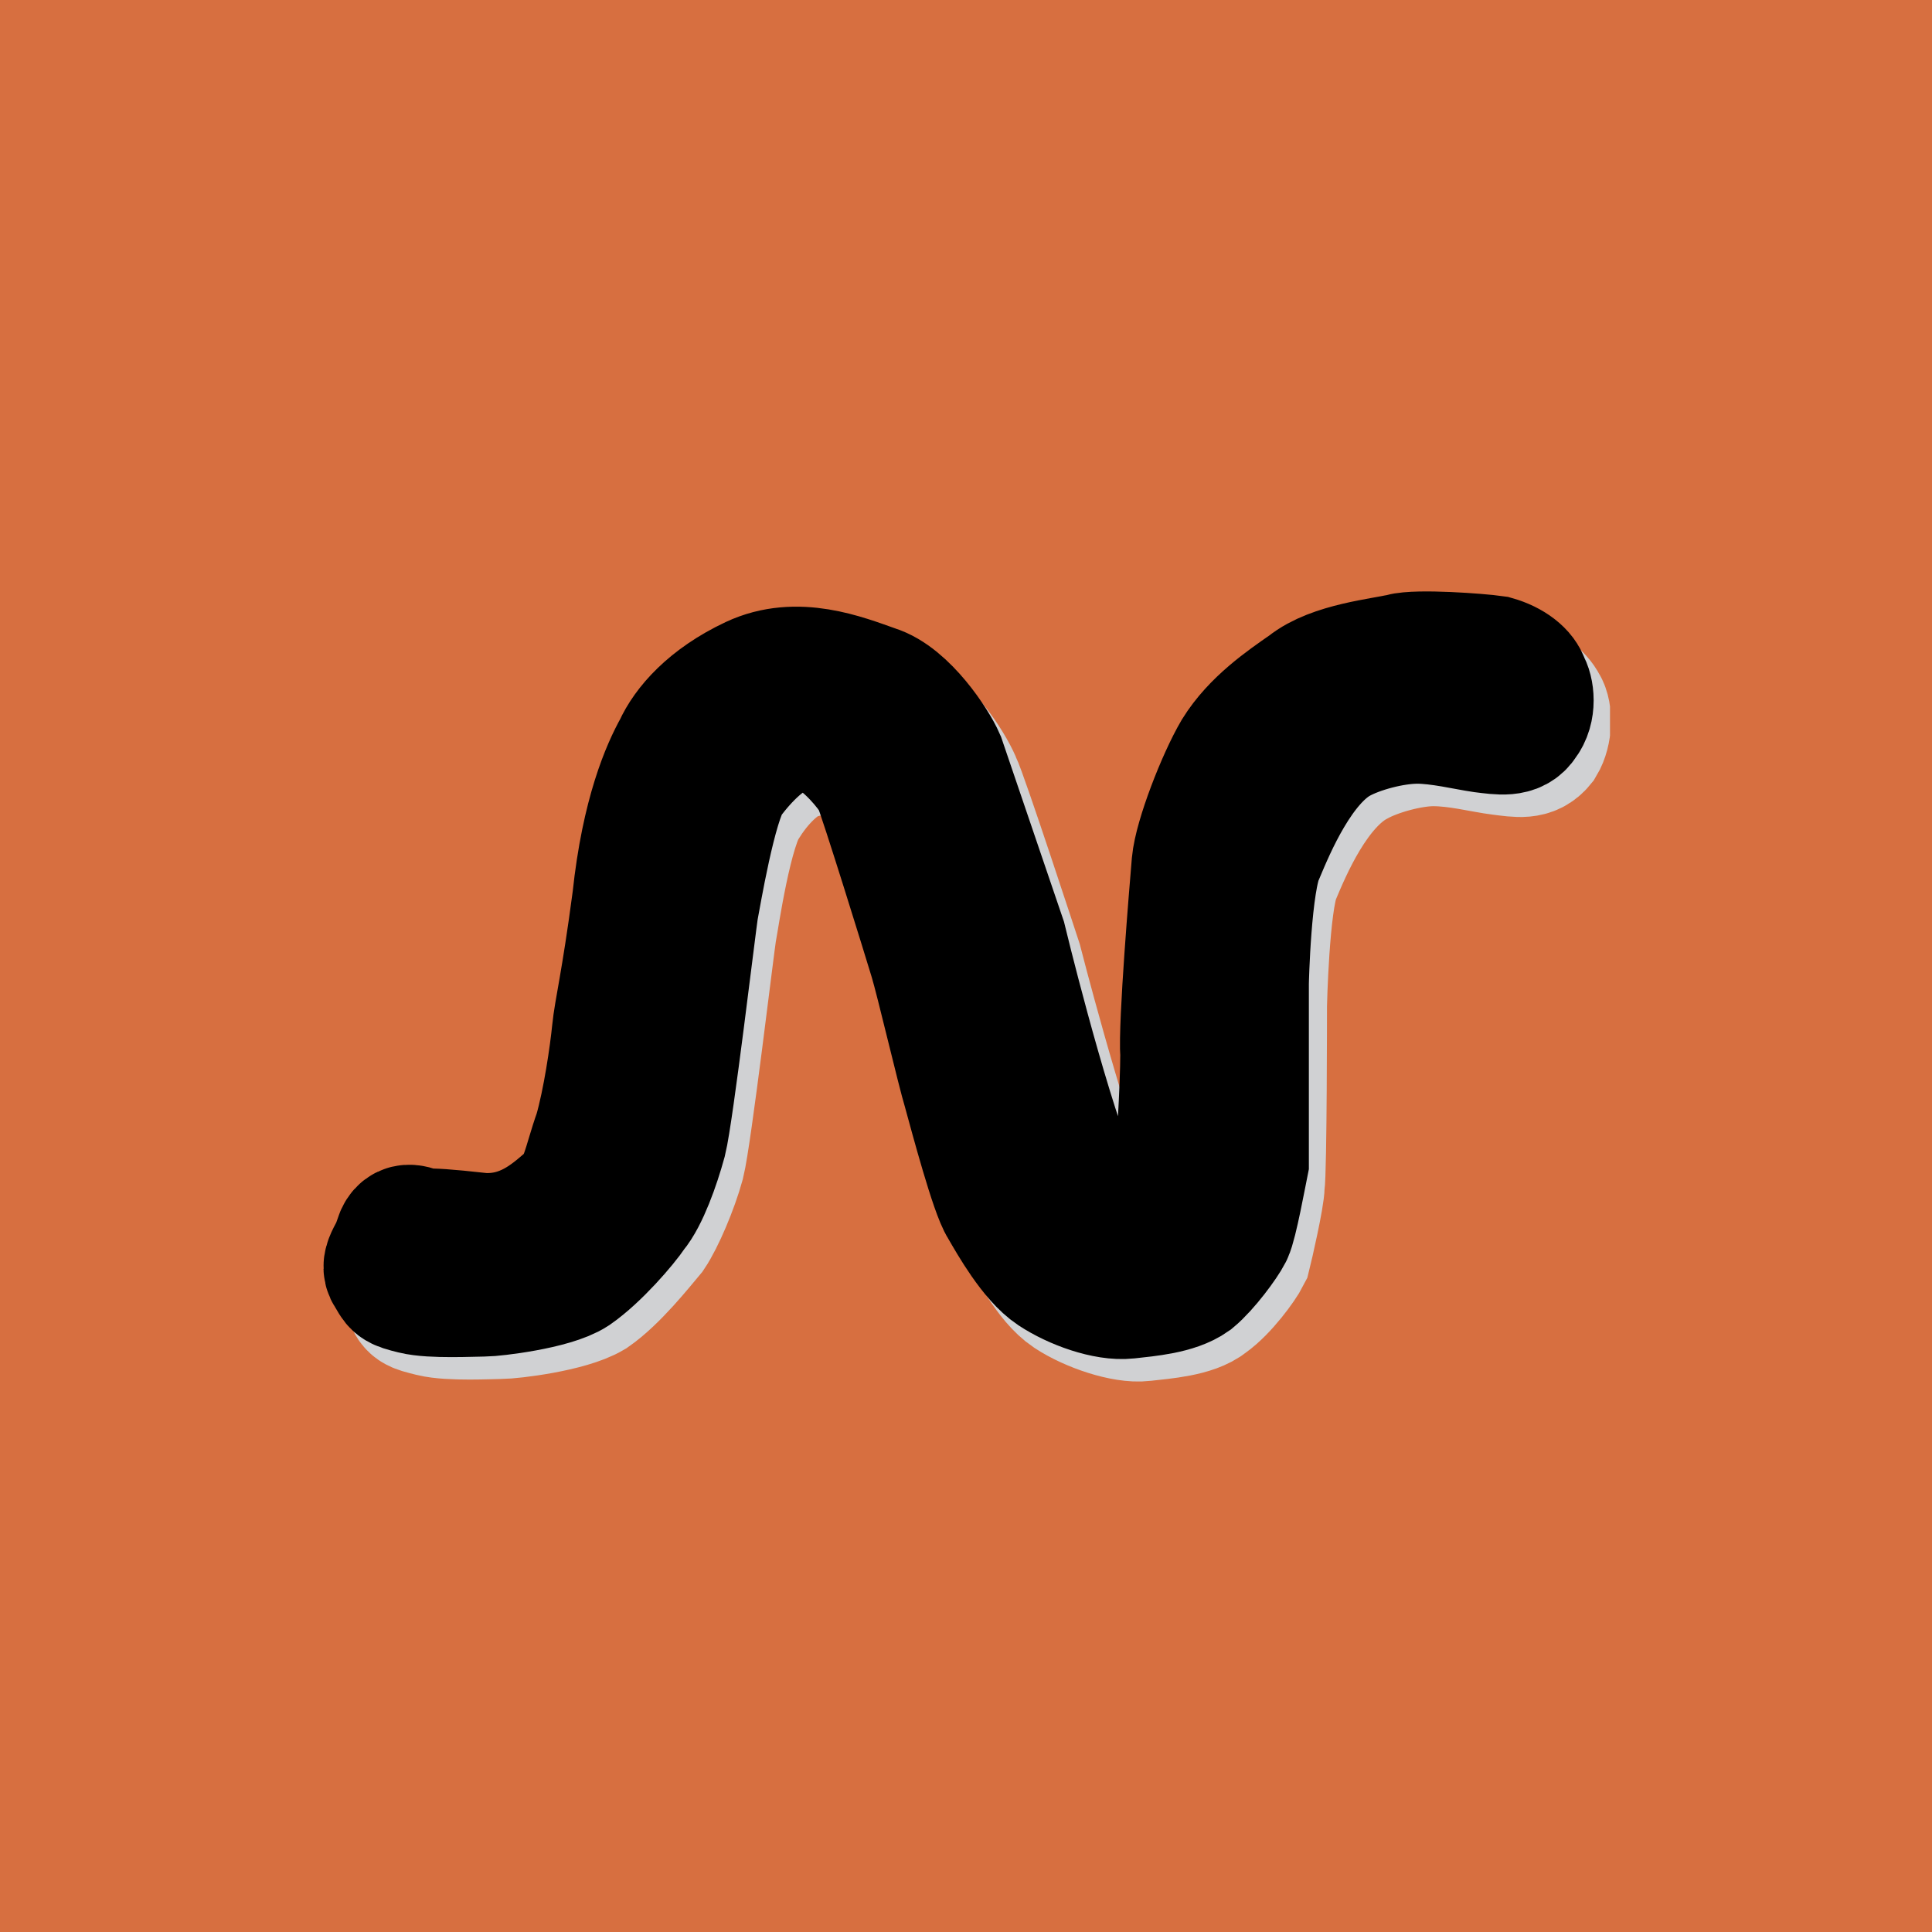
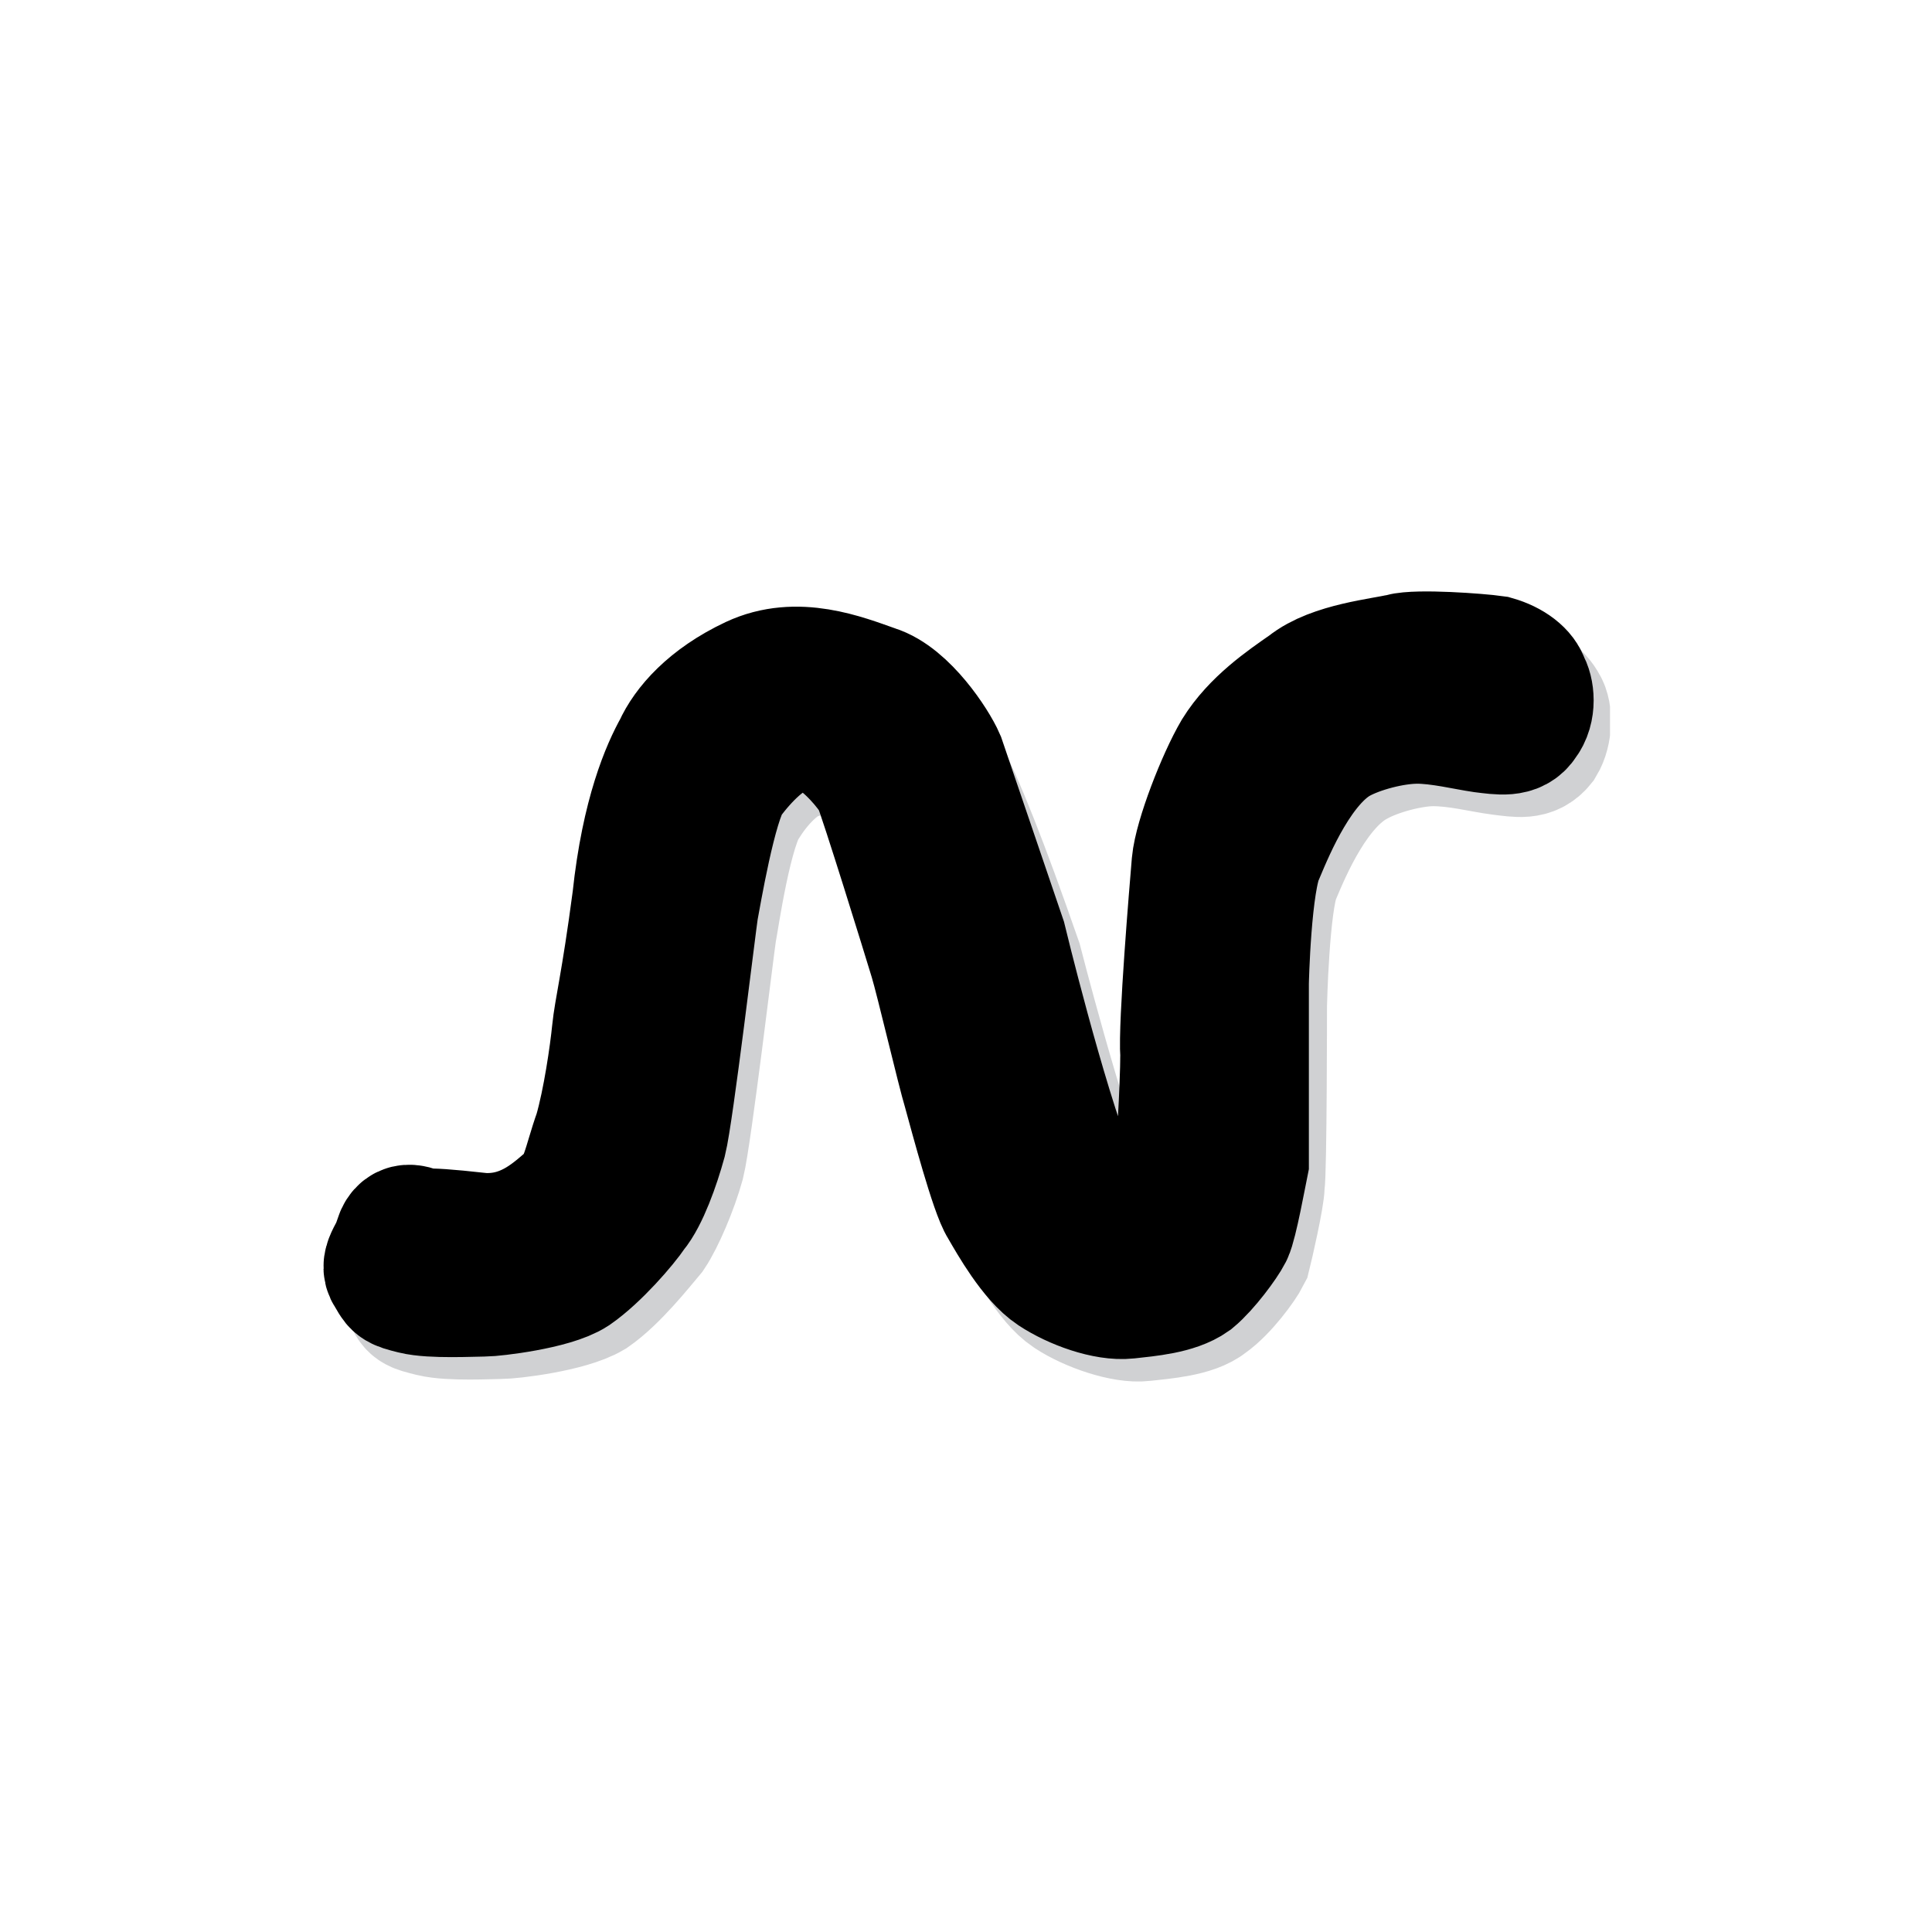
<svg xmlns="http://www.w3.org/2000/svg" width="60" height="60" viewBox="0 0 60 60" fill="none">
-   <rect width="60" height="60" fill="#D76F40" />
  <g clip-path="url(#clip0_150_869)">
-     <path fill-rule="evenodd" clip-rule="evenodd" d="M15.529 39.173C14.263 39.033 13.982 39.033 13.701 39.033C13.419 38.964 13.138 38.754 12.997 39.173C12.856 39.592 12.505 39.94 12.716 40.219C12.856 40.568 12.856 40.568 13.419 40.707C13.982 40.847 15.248 40.777 15.529 40.777C15.881 40.777 17.639 40.568 18.343 40.149C19.046 39.661 19.82 38.684 20.172 38.265C20.453 37.846 20.875 36.87 21.086 36.103C21.297 35.266 22 29.336 22.071 28.918C22.141 28.569 22.563 25.569 23.125 24.871C23.618 24.104 24.251 23.546 24.743 23.407C25.166 23.197 25.939 23.197 26.431 23.476C26.924 23.755 27.556 24.453 27.767 24.941C28.049 25.43 29.385 29.755 29.596 30.452C29.737 31.15 30.44 33.871 30.651 34.568C30.791 35.336 31.495 37.707 31.776 38.126C32.057 38.615 32.62 39.731 33.253 40.149C33.886 40.568 34.941 40.916 35.504 40.847C36.137 40.777 37.051 40.707 37.474 40.358C37.966 40.01 38.528 39.242 38.669 38.962C38.739 38.684 39.091 37.149 39.091 36.8C39.162 36.382 39.162 31.22 39.162 31.22C39.162 31.22 39.232 28.011 39.584 27.174C39.935 26.337 40.779 24.313 42.116 23.616C42.749 23.267 43.804 22.988 44.507 22.988C45.281 22.988 46.054 23.197 46.617 23.267C47.18 23.337 47.531 23.407 47.813 23.058C48.024 22.709 48.024 22.151 47.883 21.942C47.742 21.663 47.391 21.384 46.898 21.244C46.476 21.174 44.577 21.035 44.014 21.174C43.522 21.314 41.974 21.453 41.13 22.081C40.497 22.57 39.513 23.197 39.02 24.104C38.458 24.941 37.825 26.755 37.684 27.523C37.614 28.36 37.332 32.545 37.332 33.452C37.403 34.429 37.262 36.801 37.122 37.429C36.981 38.057 36.911 38.684 36.488 38.963C35.996 39.242 34.8 39.87 33.816 37.359C32.831 34.847 31.565 29.894 31.565 29.894C31.565 29.894 29.877 24.732 29.666 24.313C29.455 23.825 28.611 22.43 27.626 22.151C26.712 21.802 25.235 21.244 23.898 21.872C22.633 22.5 21.929 23.337 21.577 23.965C21.296 24.592 20.663 25.988 20.311 28.639C20.03 31.29 19.748 32.057 19.748 32.755C19.678 33.452 19.467 34.917 19.116 35.894C18.834 36.87 18.694 37.638 18.201 38.056C17.639 38.475 16.795 39.243 15.529 39.173Z" fill="#D0D1D3" stroke="#D0D1D3" stroke-width="4.098" stroke-miterlimit="2.613" />
+     <path fill-rule="evenodd" clip-rule="evenodd" d="M15.529 39.173C14.263 39.033 13.982 39.033 13.701 39.033C13.419 38.964 13.138 38.754 12.997 39.173C12.856 39.592 12.505 39.94 12.716 40.219C12.856 40.568 12.856 40.568 13.419 40.707C13.982 40.847 15.248 40.777 15.529 40.777C15.881 40.777 17.639 40.568 18.343 40.149C19.046 39.661 19.82 38.684 20.172 38.265C20.453 37.846 20.875 36.87 21.086 36.103C21.297 35.266 22 29.336 22.071 28.918C22.141 28.569 22.563 25.569 23.125 24.871C23.618 24.104 24.251 23.546 24.743 23.407C25.166 23.197 25.939 23.197 26.431 23.476C26.924 23.755 27.556 24.453 27.767 24.941C28.049 25.43 29.385 29.755 29.596 30.452C29.737 31.15 30.44 33.871 30.651 34.568C30.791 35.336 31.495 37.707 31.776 38.126C32.057 38.615 32.62 39.731 33.253 40.149C33.886 40.568 34.941 40.916 35.504 40.847C36.137 40.777 37.051 40.707 37.474 40.358C37.966 40.01 38.528 39.242 38.669 38.962C38.739 38.684 39.091 37.149 39.091 36.8C39.162 36.382 39.162 31.22 39.162 31.22C39.162 31.22 39.232 28.011 39.584 27.174C39.935 26.337 40.779 24.313 42.116 23.616C42.749 23.267 43.804 22.988 44.507 22.988C45.281 22.988 46.054 23.197 46.617 23.267C47.18 23.337 47.531 23.407 47.813 23.058C48.024 22.709 48.024 22.151 47.883 21.942C47.742 21.663 47.391 21.384 46.898 21.244C46.476 21.174 44.577 21.035 44.014 21.174C43.522 21.314 41.974 21.453 41.13 22.081C40.497 22.57 39.513 23.197 39.02 24.104C38.458 24.941 37.825 26.755 37.684 27.523C37.614 28.36 37.332 32.545 37.332 33.452C37.403 34.429 37.262 36.801 37.122 37.429C36.981 38.057 36.911 38.684 36.488 38.963C35.996 39.242 34.8 39.87 33.816 37.359C32.831 34.847 31.565 29.894 31.565 29.894C29.455 23.825 28.611 22.43 27.626 22.151C26.712 21.802 25.235 21.244 23.898 21.872C22.633 22.5 21.929 23.337 21.577 23.965C21.296 24.592 20.663 25.988 20.311 28.639C20.03 31.29 19.748 32.057 19.748 32.755C19.678 33.452 19.467 34.917 19.116 35.894C18.834 36.87 18.694 37.638 18.201 38.056C17.639 38.475 16.795 39.243 15.529 39.173Z" fill="#D0D1D3" stroke="#D0D1D3" stroke-width="4.098" stroke-miterlimit="2.613" />
    <path fill-rule="evenodd" clip-rule="evenodd" d="M14.966 38.475C13.7 38.336 13.49 38.336 13.138 38.336C12.856 38.266 12.575 38.057 12.434 38.475C12.364 38.894 11.942 39.243 12.153 39.522C12.364 39.87 12.294 39.87 12.857 40.01C13.42 40.15 14.686 40.08 15.037 40.08C15.319 40.08 17.147 39.87 17.781 39.452C18.484 38.963 19.328 37.987 19.609 37.568C19.961 37.149 20.313 36.172 20.523 35.405C20.735 34.568 21.438 28.639 21.508 28.22C21.578 27.871 22.071 24.871 22.563 24.174C23.126 23.407 23.759 22.849 24.181 22.709C24.673 22.5 25.377 22.5 25.869 22.779C26.361 23.058 26.994 23.755 27.276 24.244C27.486 24.732 28.823 29.057 29.034 29.755C29.245 30.452 29.878 33.173 30.089 33.87C30.3 34.638 30.933 37.01 31.214 37.428C31.496 37.916 32.129 39.033 32.762 39.451C33.394 39.869 34.379 40.219 35.012 40.149C35.645 40.079 36.489 40.009 36.981 39.66C37.403 39.311 37.966 38.544 38.106 38.265C38.247 37.986 38.528 36.451 38.599 36.102V30.522C38.599 30.522 38.669 27.312 39.091 26.476C39.443 25.639 40.287 23.615 41.553 22.918C42.186 22.569 43.241 22.29 44.014 22.29C44.718 22.29 45.562 22.499 46.054 22.569C46.617 22.639 47.039 22.708 47.25 22.36C47.531 22.011 47.461 21.453 47.32 21.244C47.25 20.965 46.898 20.686 46.406 20.546C45.913 20.476 44.014 20.337 43.522 20.476C42.959 20.616 41.412 20.755 40.639 21.383C39.935 21.872 39.021 22.499 38.458 23.406C37.966 24.243 37.262 26.057 37.192 26.824C37.122 27.661 36.77 31.847 36.84 32.754C36.84 33.731 36.7 36.103 36.629 36.73C36.489 37.358 36.348 37.986 35.926 38.265C35.504 38.544 34.238 39.172 33.253 36.66C32.269 34.149 31.073 29.196 31.073 29.196C31.073 29.196 29.314 24.034 29.173 23.615C28.963 23.127 28.048 21.732 27.134 21.453C26.149 21.104 24.743 20.546 23.406 21.174C22.07 21.802 21.366 22.639 21.085 23.266C20.734 23.894 20.101 25.289 19.819 27.94C19.468 30.592 19.256 31.359 19.186 32.056C19.116 32.754 18.905 34.219 18.623 35.196C18.272 36.172 18.201 36.94 17.639 37.358C17.147 37.778 16.303 38.545 14.966 38.475Z" fill="black" stroke="black" stroke-width="4.098" stroke-miterlimit="2.613" />
  </g>
  <defs>
    <clipPath id="clip0_150_869">
      <rect width="40" height="25" fill="white" transform="translate(10 18)" />
    </clipPath>
  </defs>
</svg>